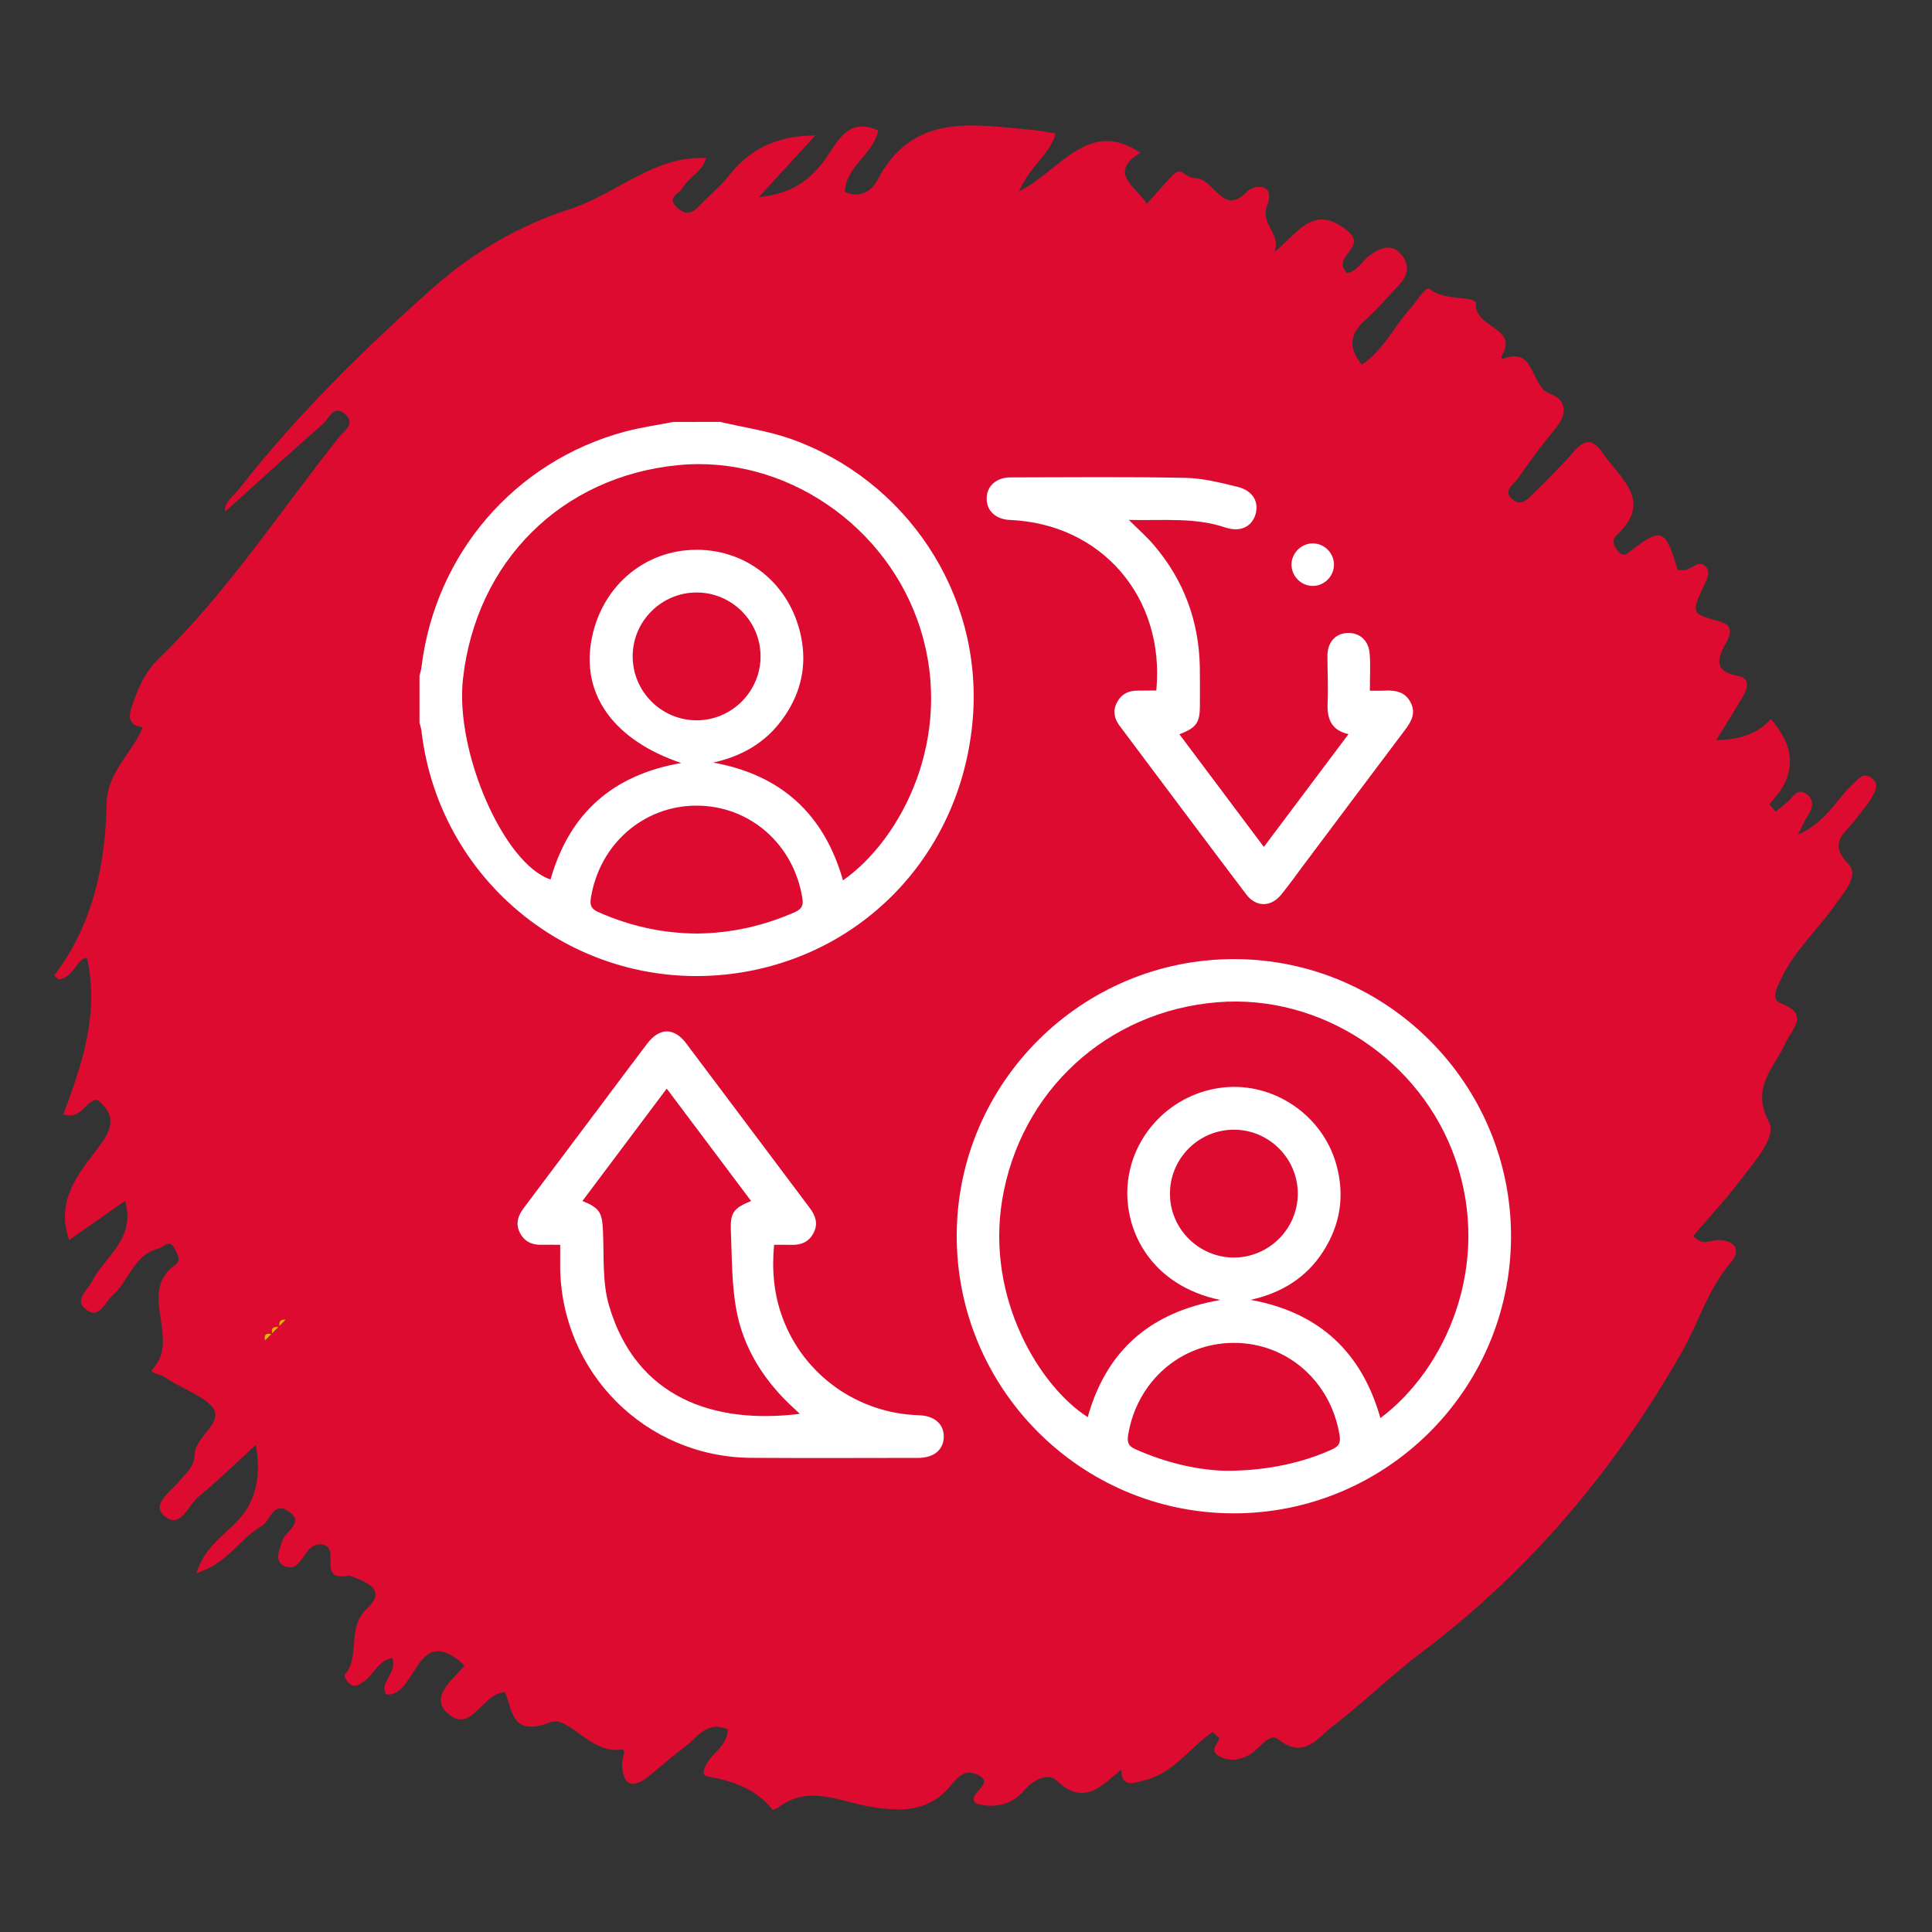
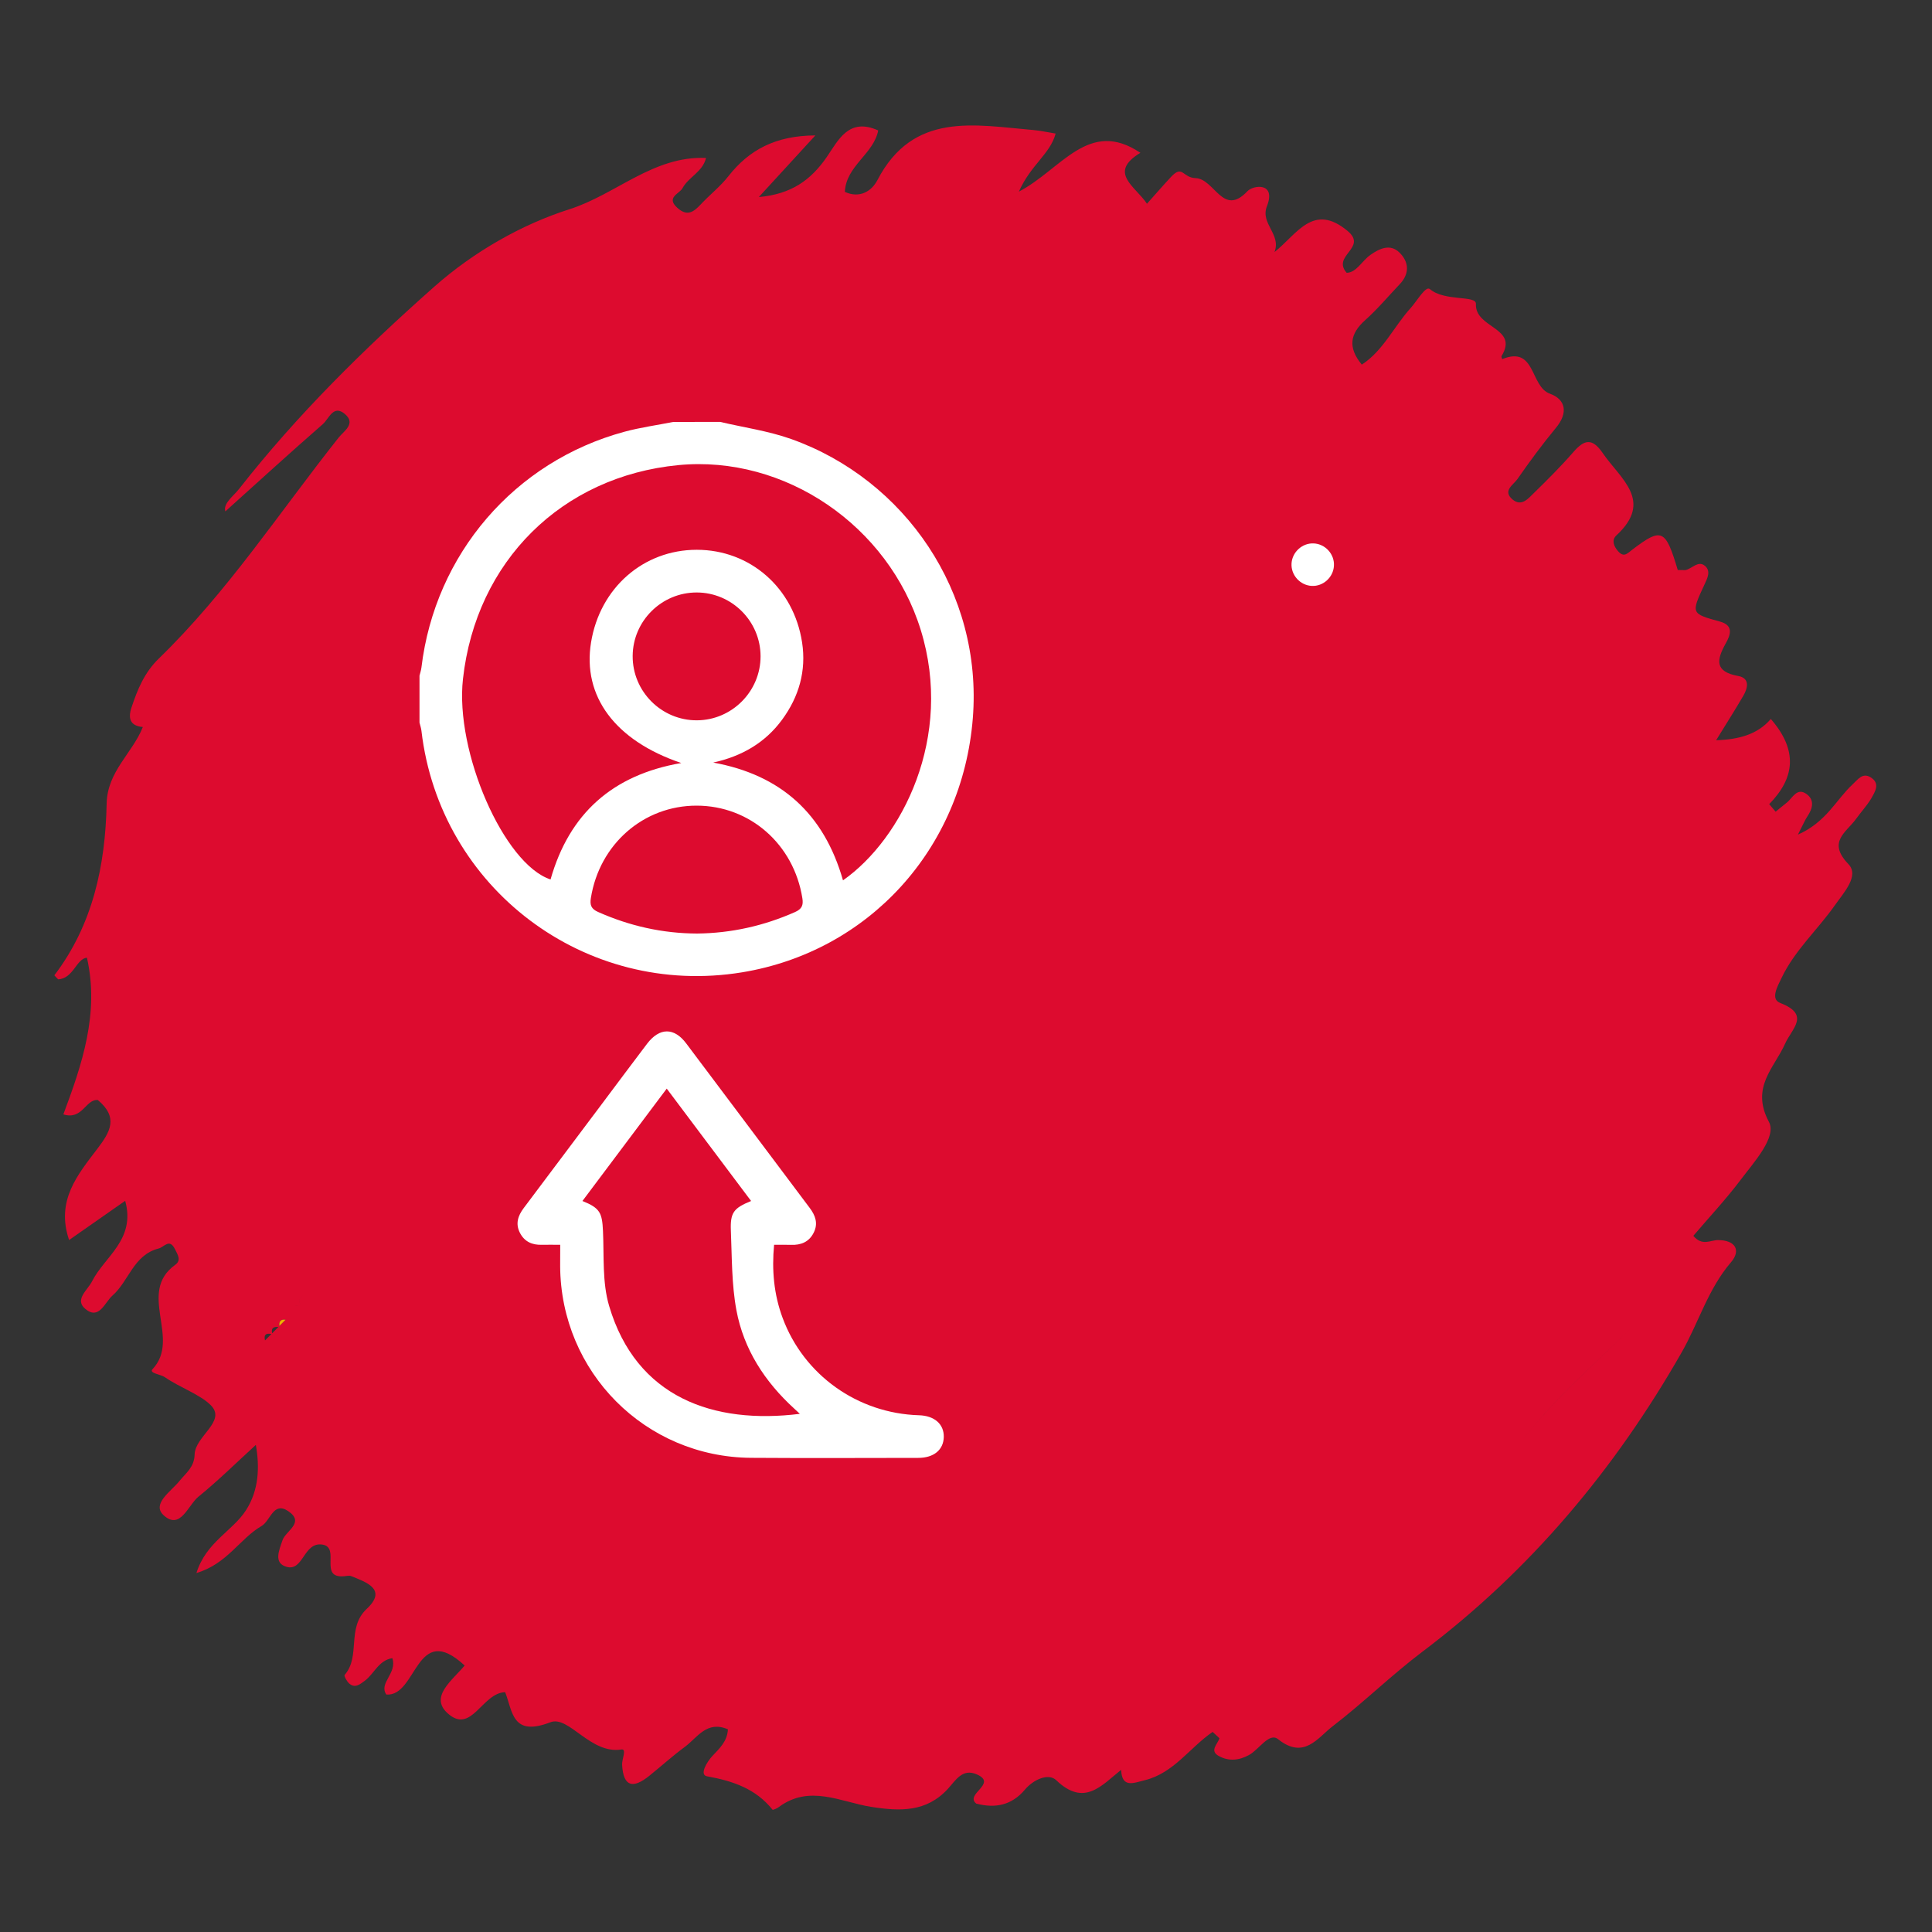
<svg xmlns="http://www.w3.org/2000/svg" version="1.1" x="0px" y="0px" viewBox="0 0 300 300" style="enable-background:new 0 0 300 300;" xml:space="preserve">
  <rect x="0" y="0" width="300" height="300" fill="#333333" stroke="none" />
  <style type="text/css">
	.st0{fill:#DD0B2F;}
	.st1{fill:#F2AE04;}
	.st2{fill:#FFFFFF;}
</style>
  <g id="Ebene_1">
</g>
  <g id="Ebene_2">
    <g>
      <path class="st0" d="M290.43,120.68c-1.23-0.74-1.96,0.38-2.76,1.12c-2.54,2.34-4.04,5.83-8.49,7.8c0.84-1.64,1.1-2.28,1.47-2.83    c0.81-1.2,1.15-2.52-0.1-3.45c-1.52-1.13-2.19,0.6-3.12,1.33c-0.58,0.45-1.14,0.93-1.71,1.39c-0.33-0.39-0.67-0.78-1-1.17    c3.96-4.05,4.52-8.31,0.25-13.23c-2.07,2.44-5.07,3.2-8.49,3.3c1.55-2.52,2.93-4.68,4.22-6.9c0.72-1.22,1.03-2.74-0.78-3.07    c-3.7-0.67-3.39-2.48-1.95-5.06c0.7-1.25,1.32-2.78-0.89-3.39c-4.49-1.24-4.51-1.24-2.45-5.67c0.49-1.05,1.1-2.19,0.08-3.01    c-1.04-0.84-1.99,0.49-3.02,0.69c-0.39-0.01-0.78-0.01-1.17-0.02c-1.9-6.37-2.48-6.64-7.07-3.15c-0.76,0.58-1.28,1.26-2.19,0.24    c-0.71-0.8-1.02-1.76-0.28-2.45c5.83-5.38,0.64-8.78-2.09-12.77c-1.66-2.43-2.88-2.14-4.59-0.17c-1.93,2.22-4.03,4.31-6.14,6.37    c-0.87,0.85-1.9,2.14-3.29,0.98c-1.61-1.35,0.14-2.28,0.75-3.16c1.9-2.73,3.87-5.41,5.99-7.97c1.89-2.28,1.57-4.39-0.95-5.3    c-3.09-1.11-2.17-7.51-7.4-5.36c-0.04-0.16-0.16-0.38-0.1-0.48c2.74-4.46-4.15-4.27-3.98-8.1c0.06-1.38-4.86-0.34-7.15-2.3    c-0.65-0.55-1.97,1.82-2.94,2.89c-2.63,2.9-4.31,6.69-7.63,8.84c-2.22-2.69-1.81-4.82,0.52-6.9c1.92-1.72,3.59-3.71,5.37-5.59    c1.58-1.66,1.43-3.47-0.05-4.92c-1.42-1.39-3.07-0.64-4.5,0.37c-1.33,0.94-2.18,2.76-3.69,2.78c-2.37-2.68,3.31-3.86,0.14-6.5    c-5.35-4.45-7.85,0.52-11.35,3.28c1.09-2.78-2.24-4.39-1.17-7.12c1.47-3.78-2.14-3.27-3.03-2.33c-3.82,4.07-5.07-1.92-8.06-2.03    c-2.04-0.07-1.98-2.15-3.82-0.17c-1.25,1.34-2.45,2.73-3.72,4.15c-1.76-2.69-6.14-4.81-1.02-7.91c-8.03-5.4-12.25,2.57-18.87,6.03    c1.86-4.2,4.86-5.83,5.71-9.02c-1.32-0.21-2.35-0.45-3.4-0.54c-9.15-0.78-18.7-2.93-24.27,7.76c-0.92,1.77-2.78,2.88-5.06,1.84    c0.18-4.06,4.45-5.84,5.18-9.54c-4.59-2.08-6.22,1.56-7.98,4.11c-2.48,3.6-5.51,5.78-10.56,6.23c3.12-3.4,5.75-6.27,8.78-9.57    c-6.16,0.03-10.28,2.22-13.51,6.34c-1.25,1.59-2.88,2.87-4.27,4.35c-1.11,1.19-2.11,1.96-3.67,0.54    c-1.78-1.63,0.35-2.16,0.82-3.04c0.93-1.73,3.14-2.53,3.65-4.69c-8.16-0.36-13.97,5.66-21.2,7.96    c-7.38,2.35-14.83,6.58-20.95,11.99C56.55,54.16,46.16,64.38,37.14,75.9c-0.9,1.15-2.52,2.26-2.15,3.51    c4.9-4.41,9.98-9.05,15.16-13.57c0.92-0.81,1.61-3.08,3.41-1.55c1.77,1.51-0.19,2.66-0.96,3.64    c-9.17,11.56-17.28,23.99-27.93,34.32c-2.25,2.18-3.32,4.81-4.25,7.61c-0.57,1.7-0.21,2.86,1.76,3.03    c-1.61,4.07-5.52,6.89-5.62,11.9c-0.2,9.56-2.12,18.76-8.11,26.64c-0.03,0.04,0.39,0.44,0.58,0.64c2.38-0.12,2.82-3.22,4.47-3.36    c1.95,8.6-0.74,16.52-3.66,24.33c2.98,0.93,3.46-2.4,5.35-2.23c3.25,2.72,1.91,4.96-0.04,7.53c-3.05,4.02-6.52,8.06-4.42,14.21    c2.9-2.02,5.63-3.94,8.71-6.09c1.66,6.03-3.2,8.65-5.14,12.49c-0.7,1.39-2.78,2.85-1.06,4.29c2.15,1.8,3.02-1.01,4.22-2.06    c2.56-2.25,3.26-6.31,7.16-7.31c0.9-0.23,1.69-1.65,2.56,0.12c0.43,0.87,1,1.71,0.03,2.41c-5.99,4.31,0.96,11.45-3.53,16.21    c-0.59,0.62,1.27,0.79,1.92,1.24c2.34,1.62,5.46,2.67,7.14,4.36c2.48,2.5-2.45,4.78-2.52,7.65c-0.05,1.97-1.36,2.88-2.38,4.14    c-1.29,1.6-4.33,3.53-2.44,5.28c2.6,2.4,3.79-1.55,5.41-2.87c3.1-2.52,5.96-5.35,8.92-8.05c0.59,3.38,0.5,7-1.54,10.16    c-2.08,3.23-6.19,4.93-7.69,9.74c4.79-1.42,6.75-5.36,10.11-7.3c1.39-0.8,1.83-3.89,4.16-2.3c2.61,1.78-0.4,3.04-0.9,4.5    c-0.55,1.6-1.42,3.57,0.64,4.14c2.62,0.73,2.61-3.89,5.53-3.46c2.9,0.43-0.61,5.26,3.39,4.92c0.37-0.03,0.79-0.15,1.1-0.02    c2.4,0.96,5.64,2.07,2.41,5.09c-3.18,2.98-0.88,7.34-3.43,10.26c-0.12,0.14,0.35,1.01,0.72,1.33c0.91,0.78,1.68,0.11,2.41-0.43    c1.45-1.06,2.14-3.18,4.28-3.51c0.8,2.35-2.16,3.86-0.93,5.65c4.81,0.35,4.57-11.54,12.16-4.51c-1.89,2.29-5.51,4.84-2.64,7.42    c3.71,3.35,5.33-3.18,8.93-3.28c1.18,3.02,1.07,6.97,7.03,4.67c2.85-1.1,6.22,5,11.01,4.23c0.89-0.14,0.07,1.52,0.12,2.35    c0.18,3.52,1.74,3.72,4.18,1.77c1.87-1.5,3.65-3.12,5.58-4.54c1.93-1.43,3.4-4.13,6.67-2.71c-0.1,1.88-1.3,2.95-2.43,4.16    c-0.81,0.86-2.05,2.91-0.82,3.13c4.02,0.73,7.55,1.91,10.18,5.19c0.06,0.08,0.69-0.2,0.97-0.41c4.77-3.55,9.62-0.78,14.35-0.03    c4.47,0.7,8.56,0.84,11.9-2.79c1.22-1.33,2.26-3.24,4.51-2.25c3.27,1.45-1.93,3.04-0.1,4.53c3.02,0.8,5.56,0.21,7.56-2.17    c1.33-1.58,3.67-2.61,4.86-1.46c4.37,4.19,7.05,0.8,10.08-1.61c0.12,2.87,1.89,2.05,3.68,1.61c4.52-1.12,6.97-5.07,10.53-7.5    c0.35,0.33,0.7,0.66,1.05,0.98c-0.26,0.93-1.61,1.94-0.08,2.77c1.53,0.83,3.11,0.71,4.72-0.19c1.53-0.85,3.09-3.53,4.47-2.43    c4.04,3.23,6.15-0.23,8.49-2.02c4.8-3.68,9.14-7.96,13.97-11.6c16.73-12.62,29.85-28.3,40.2-46.43c2.64-4.62,4.09-9.84,7.67-14.01    c1.59-1.85,0.68-3.44-2.03-3.44c-1.16,0-2.44,0.98-3.82-0.66c2.45-2.88,5.06-5.66,7.35-8.7c2.08-2.76,5.64-6.65,4.39-8.99    c-2.88-5.4,0.83-8.37,2.51-12.15c1.05-2.36,3.98-4.48-0.76-6.32c-1.55-0.6-0.44-2.53,0.21-3.89c2.06-4.31,5.61-7.48,8.3-11.31    c1.37-1.95,3.81-4.55,2.08-6.36c-3.34-3.48-0.3-4.94,1.21-7.05c0.75-1.05,1.64-2,2.31-3.1    C291.15,122.94,292.04,121.64,290.43,120.68z M47.31,201.01c-0.65,0.33-1.04,0.79-0.63,1.62c0,0,0,0,0,0    C46.26,201.8,46.66,201.34,47.31,201.01z M46.56,202.72C46.56,202.72,46.56,202.72,46.56,202.72c-0.82-0.16-1.16,0.15-0.98,0.98    c0,0,0,0,0,0C45.41,202.87,45.75,202.55,46.56,202.72z M45.46,203.82C45.46,203.82,45.46,203.82,45.46,203.82    c-0.82-0.17-1.12,0.18-0.98,0.98c0,0,0,0,0,0C44.34,204.01,44.64,203.66,45.46,203.82z M42.14,207.15    C42.14,207.15,42.14,207.15,42.14,207.15L42.14,207.15c-0.33,0.33-0.66,0.66-0.99,0.99c0,0,0,0,0,0c0,0,0,0,0,0    C40.94,207.27,41.29,206.96,42.14,207.15z M39.91,209.4c-0.22-0.03-0.43-0.06-0.65-0.09C39.47,209.34,39.69,209.37,39.91,209.4    C39.91,209.4,39.91,209.4,39.91,209.4z M40.03,209.26L40.03,209.26c0.33-0.33,0.66-0.67,0.99-1c-0.78-0.16-1.17,0.07-1.04,0.8    c-0.12-0.73,0.26-0.96,1.04-0.8c0,0,0,0,0,0l0,0C40.7,208.59,40.36,208.93,40.03,209.26z M42.26,207.03L42.26,207.03    C42.26,207.03,42.26,207.03,42.26,207.03c-0.2-0.85,0.27-1.03,0.97-0.98c0,0,0,0,0,0c0,0,0,0,0,0    C42.9,206.38,42.58,206.7,42.26,207.03z M43.38,205.9C43.38,205.9,43.38,205.9,43.38,205.9C43.38,205.9,43.38,205.9,43.38,205.9    c-0.07-0.72,0.2-1.09,0.97-0.97c0,0,0,0,0,0l0,0C44.02,205.26,43.7,205.58,43.38,205.9z M57.39,243.59    c-0.13-0.07-0.24-0.14-0.36-0.2C57.14,243.45,57.26,243.51,57.39,243.59c0.12-0.12,0.33-0.25,0.33-0.37    C57.72,243.34,57.51,243.46,57.39,243.59z M253.21,206.29c0.56-0.51,1.13-1.01,1.69-1.52    C254.34,205.28,253.77,205.78,253.21,206.29c-5.79,5.72-12.01,11.05-16.96,17.54C241.2,217.33,247.41,212.01,253.21,206.29z     M69.92,173.71c0.01,0.64,0.02,1.28,0.02,1.92c0,0.73-0.01,1.46-0.02,2.19c0-0.73,0.02-1.46,0.02-2.19    C69.94,174.99,69.92,174.35,69.92,173.71z" />
      <path class="st1" d="M43.38,205.9c0.32-0.32,0.64-0.65,0.97-0.97C43.58,204.81,43.31,205.19,43.38,205.9z" />
-       <path class="st1" d="M42.26,207.03c0.32-0.33,0.65-0.65,0.97-0.98C42.52,206,42.05,206.18,42.26,207.03z" />
-       <path class="st1" d="M41.15,208.14c0.33-0.33,0.66-0.66,0.99-0.99C41.29,206.96,40.94,207.27,41.15,208.14z" />
    </g>
    <g>
      <path class="st2" d="M111.81,65.51c3.69,0.87,7.49,1.4,11.04,2.66c17.67,6.29,29.76,23.81,28.21,43.34    c-1.62,20.39-16.24,36.25-35.82,39.47c-24.34,4-46.94-13.03-49.8-37.51c-0.05-0.43-0.2-0.85-0.3-1.27c0-2.43,0-4.86,0-7.28    c0.1-0.42,0.25-0.84,0.3-1.27c2.11-17.61,14.46-31.99,31.52-36.61c2.48-0.67,5.05-1.02,7.57-1.52    C106.96,65.51,109.39,65.51,111.81,65.51z M130.9,136.7c9.17-6.43,17.23-22.24,12.07-38.89c-5.01-16.18-21.09-27.17-37.61-25.59    c-18.13,1.74-31.43,14.93-33.47,33.2c-1.27,11.32,6.37,28.78,13.6,31.14c2.91-10.23,9.62-16.24,20.3-18.08    c-10.29-3.47-15.38-10.38-14.01-18.74c1.38-8.46,8.13-14.37,16.41-14.37c8.28,0,15.06,5.9,16.36,14.39c0.67,4.4-0.48,8.42-3.11,12    c-2.65,3.61-6.29,5.68-10.69,6.65C121.26,120.32,127.95,126.36,130.9,136.7z M108.25,144.96c5.3-0.06,10.36-1.19,15.21-3.34    c1.05-0.47,1.31-1.05,1.13-2.15c-1.33-8.37-8.14-14.36-16.41-14.37c-8.26-0.01-15.1,5.99-16.43,14.35    c-0.18,1.1,0.06,1.69,1.12,2.16C97.77,143.79,102.88,144.94,108.25,144.96z M118.1,101.9c-0.01-5.44-4.46-9.89-9.91-9.9    c-5.45-0.01-9.92,4.42-9.95,9.86c-0.03,5.51,4.48,10.02,9.99,9.99C113.67,111.82,118.11,107.34,118.1,101.9z" />
-       <path class="st2" d="M191.68,148.93c23.73,0.04,43.02,19.43,42.95,43.16c-0.07,23.73-19.47,43-43.21,42.9    c-23.73-0.09-42.96-19.5-42.86-43.25C148.66,168.1,168.01,148.89,191.68,148.93z M214.35,220.2    c10.22-7.66,17.31-23.79,11.66-40.15c-5.34-15.46-20.89-25.74-36.99-24.42c-17.09,1.4-30.6,13.77-33.4,30.69    c-2.53,15.27,5.81,28.96,13.28,33.73c2.88-10.27,9.63-16.3,20.59-18.19c-10.76-2.25-14.94-10.74-14.4-17.8    c0.6-7.92,6.95-14.39,14.96-15.21c7.82-0.8,15.35,4.37,17.46,12c1.32,4.79,0.63,9.3-2.04,13.46c-2.63,4.11-6.5,6.47-11.27,7.53    C204.76,203.77,211.41,209.85,214.35,220.2z M190.64,228.38c6.16-0.01,11.78-1.29,16.25-3.34c1.05-0.48,1.3-1.06,1.12-2.16    c-1.34-8.37-8.15-14.36-16.41-14.36c-8.26,0-15.09,6-16.43,14.35c-0.18,1.1,0.07,1.69,1.12,2.16    C181.2,227.21,186.31,228.36,190.64,228.38z M191.65,195.27c5.43-0.03,9.88-4.5,9.87-9.94c-0.01-5.45-4.46-9.9-9.9-9.91    c-5.52-0.01-9.99,4.49-9.95,10.02C181.71,190.87,186.21,195.3,191.65,195.27z" />
      <path class="st2" d="M86.99,193.29c-1.1,0-1.97-0.02-2.85,0c-1.51,0.05-2.7-0.48-3.41-1.86c-0.72-1.41-0.3-2.65,0.59-3.84    c4.04-5.37,8.07-10.76,12.11-16.13c2.35-3.13,4.68-6.27,7.05-9.39c1.93-2.53,4.19-2.56,6.08-0.04c6.4,8.5,12.77,17.02,19.16,25.52    c0.89,1.18,1.35,2.42,0.64,3.84c-0.72,1.46-1.98,1.97-3.55,1.91c-0.82-0.03-1.65-0.01-2.61-0.01c-0.37,3.92-0.04,7.7,1.33,11.37    c3.29,8.86,11.64,14.81,21.17,15.1c2.4,0.07,3.89,1.38,3.85,3.37c-0.04,1.99-1.54,3.25-3.97,3.25    c-8.66,0.01-17.31,0.05-25.97-0.01c-16.42-0.12-29.53-13.31-29.63-29.76C86.98,195.58,86.99,194.54,86.99,193.29z M90.44,186.49    c2.7,1.09,3.06,1.8,3.19,4.65c0.18,3.89-0.13,7.98,0.95,11.63c4.22,14.27,16.25,18.44,29.62,16.77c-0.32-0.3-0.59-0.56-0.87-0.81    c-4.57-4.17-7.85-9.21-8.98-15.28c-0.75-4.03-0.69-8.21-0.86-12.33c-0.12-2.84,0.44-3.53,3.14-4.63    c-4.34-5.78-8.66-11.54-13.1-17.45C99.12,174.92,94.83,180.63,90.44,186.49z" />
-       <path class="st2" d="M179.55,107.22c1.38-14.47-8.51-25.89-22.72-26.48c-2.17-0.09-3.6-1.38-3.62-3.27    c-0.03-1.96,1.46-3.34,3.71-3.34c9.05-0.01,18.09-0.11,27.14,0.07c2.71,0.05,5.45,0.75,8.11,1.4c2.37,0.58,3.36,2.33,2.78,4.28    c-0.57,1.93-2.4,2.8-4.68,2.03c-4.77-1.62-9.67-1.04-14.99-1.18c1.49,1.48,2.76,2.59,3.85,3.86c4.7,5.48,7.06,11.87,7.18,19.09    c0.03,1.99,0.01,3.97,0.01,5.96c-0.01,2.59-0.55,3.36-3.18,4.38c4.34,5.79,8.64,11.53,13.11,17.49    c4.41-5.87,8.72-11.62,13.14-17.51c-2.68-0.61-3.35-2.4-3.24-4.82c0.11-2.42-0.02-4.85-0.03-7.28c-0.01-2.11,1.18-3.5,3.04-3.61    c1.89-0.11,3.35,1.1,3.52,3.17c0.15,1.85,0.03,3.73,0.03,5.79c0.91,0,1.6,0.03,2.3-0.01c1.7-0.09,3.22,0.19,4.06,1.89    c0.82,1.65,0.06,2.94-0.92,4.24c-5.31,7.04-10.59,14.11-15.89,21.17c-1.09,1.46-2.14,2.94-3.29,4.35    c-1.61,1.99-3.92,2.02-5.47-0.03c-6.59-8.71-13.12-17.45-19.67-26.19c-0.82-1.1-1.05-2.3-0.4-3.57c0.67-1.31,1.79-1.88,3.25-1.86    C177.6,107.23,178.53,107.22,179.55,107.22z" />
      <path class="st2" d="M203.71,90.98c-1.83-0.08-3.28-1.69-3.16-3.51c0.12-1.76,1.67-3.16,3.42-3.09c1.83,0.07,3.29,1.69,3.16,3.51    C207.02,89.66,205.46,91.06,203.71,90.98z" />
    </g>
  </g>
  <g id="Ebene_3">
</g>
  <g id="Ebene_4">
</g>
</svg>